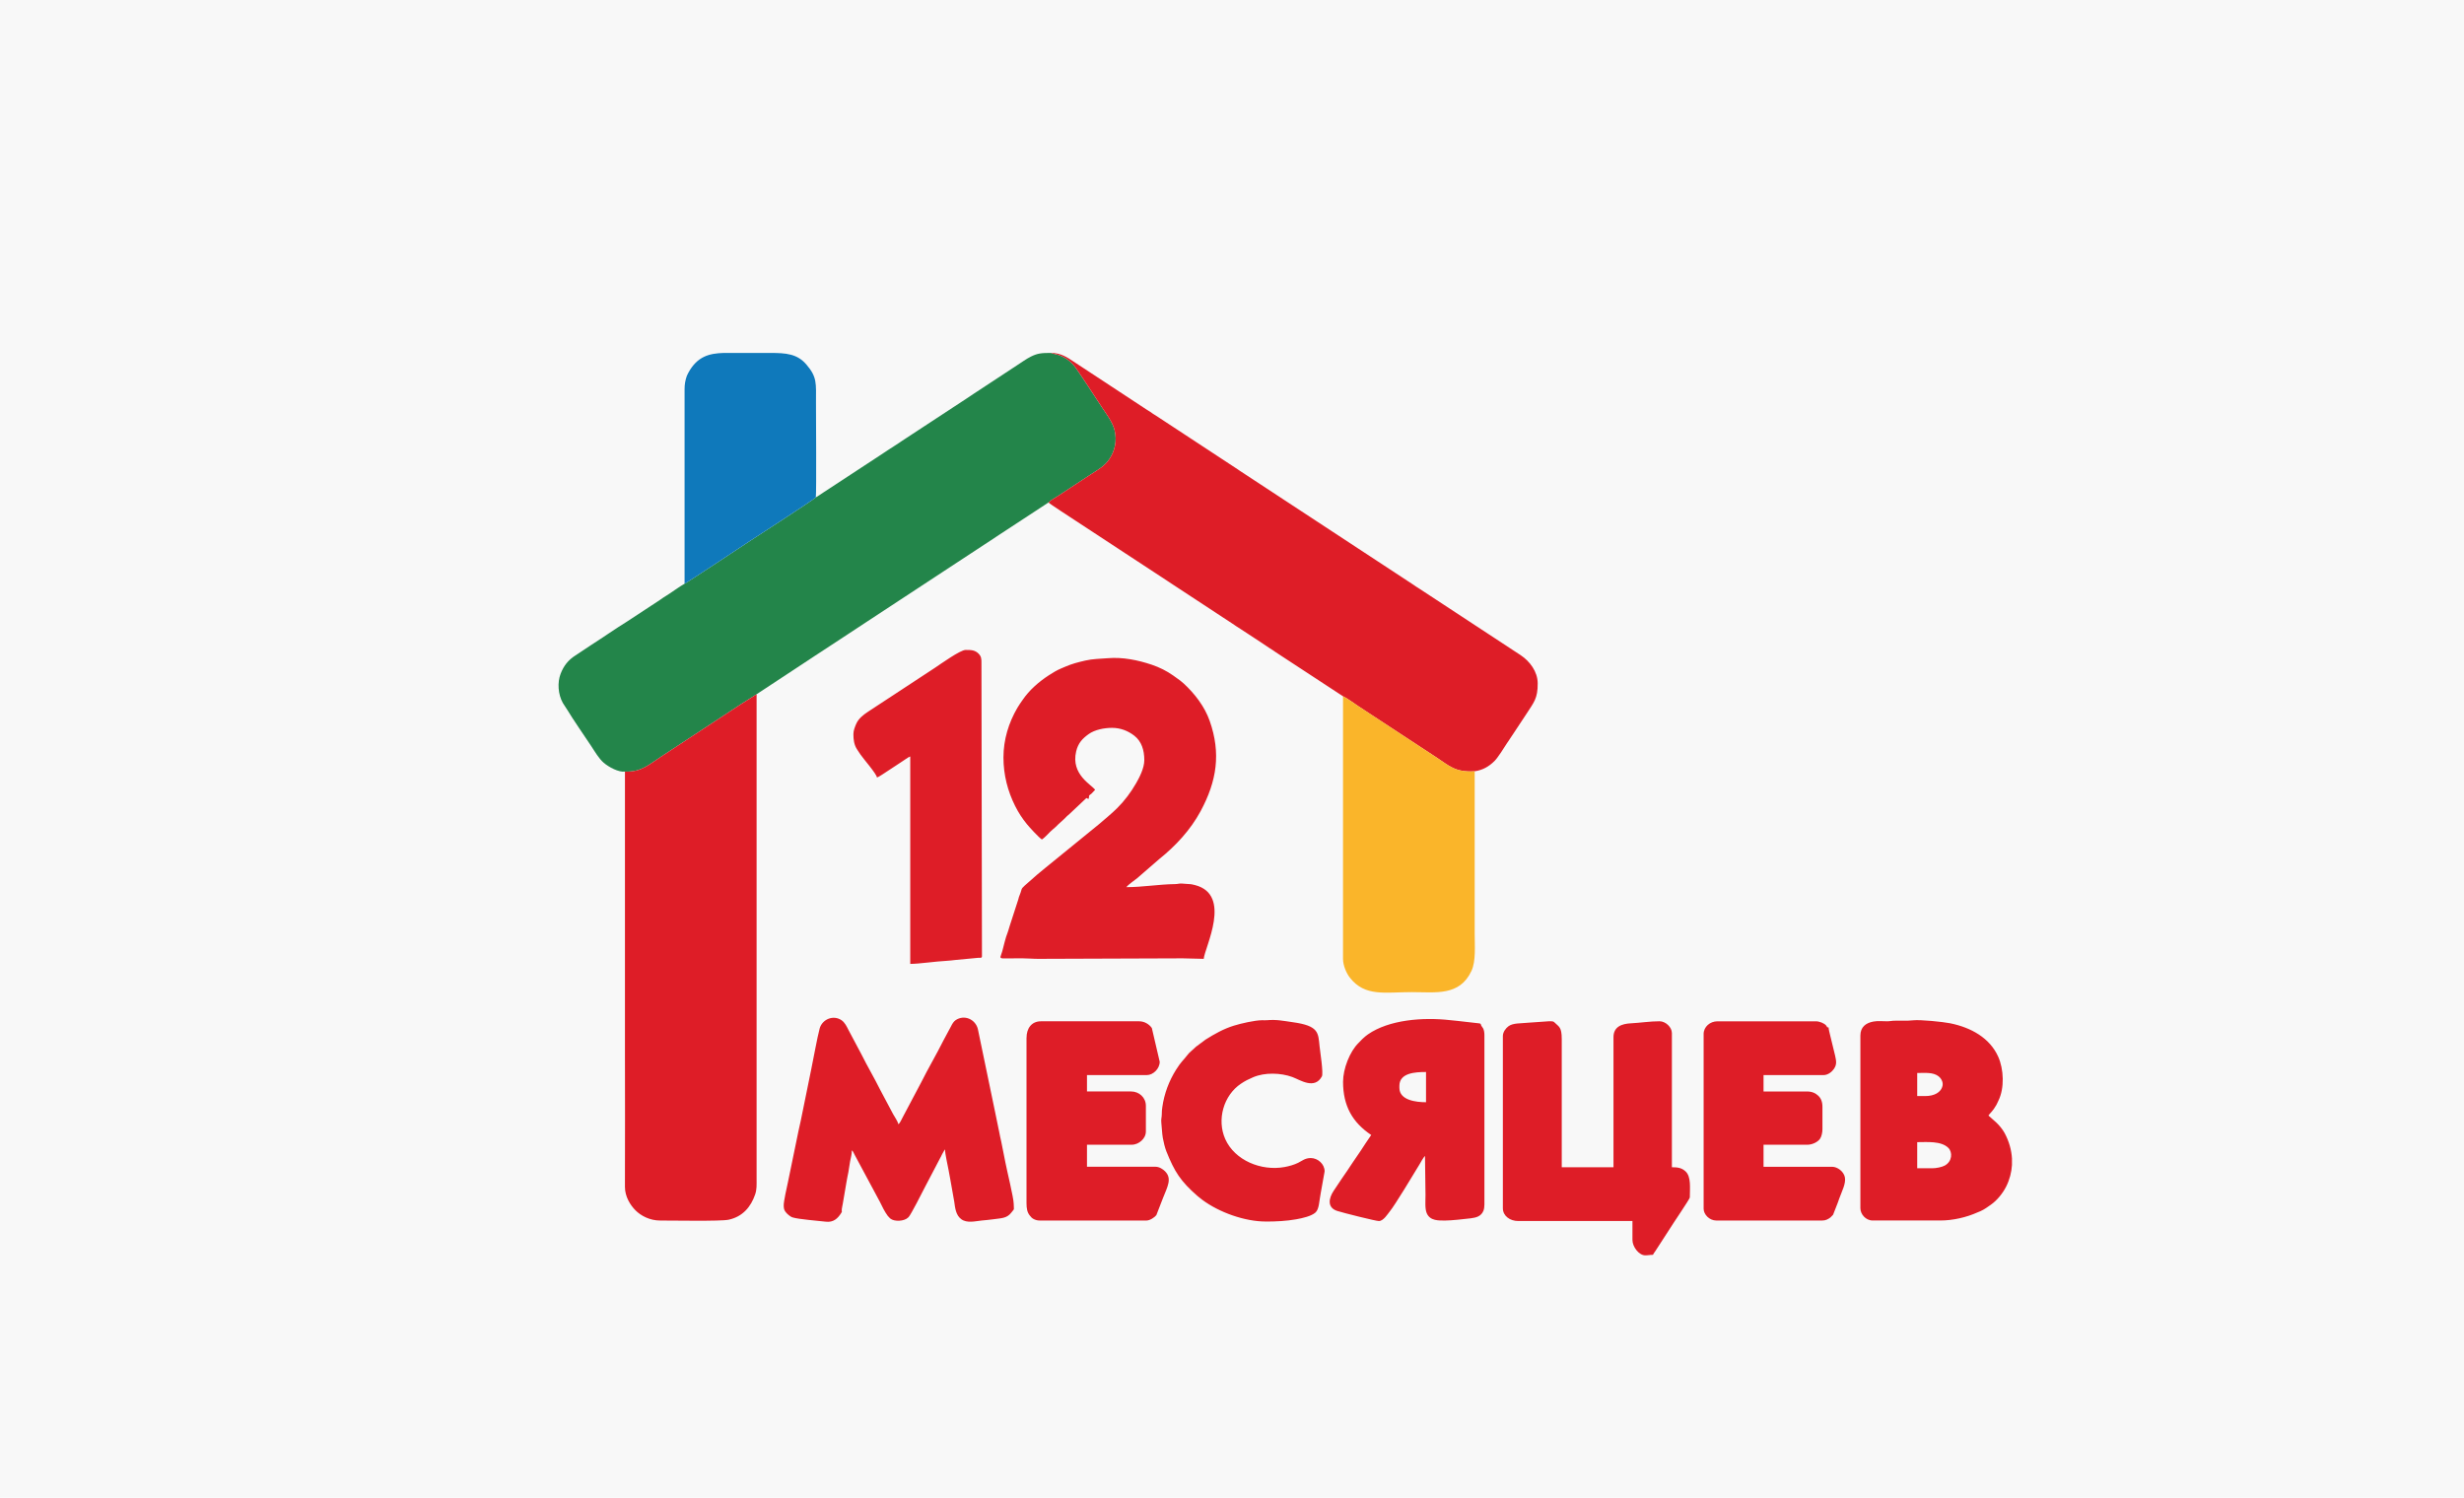
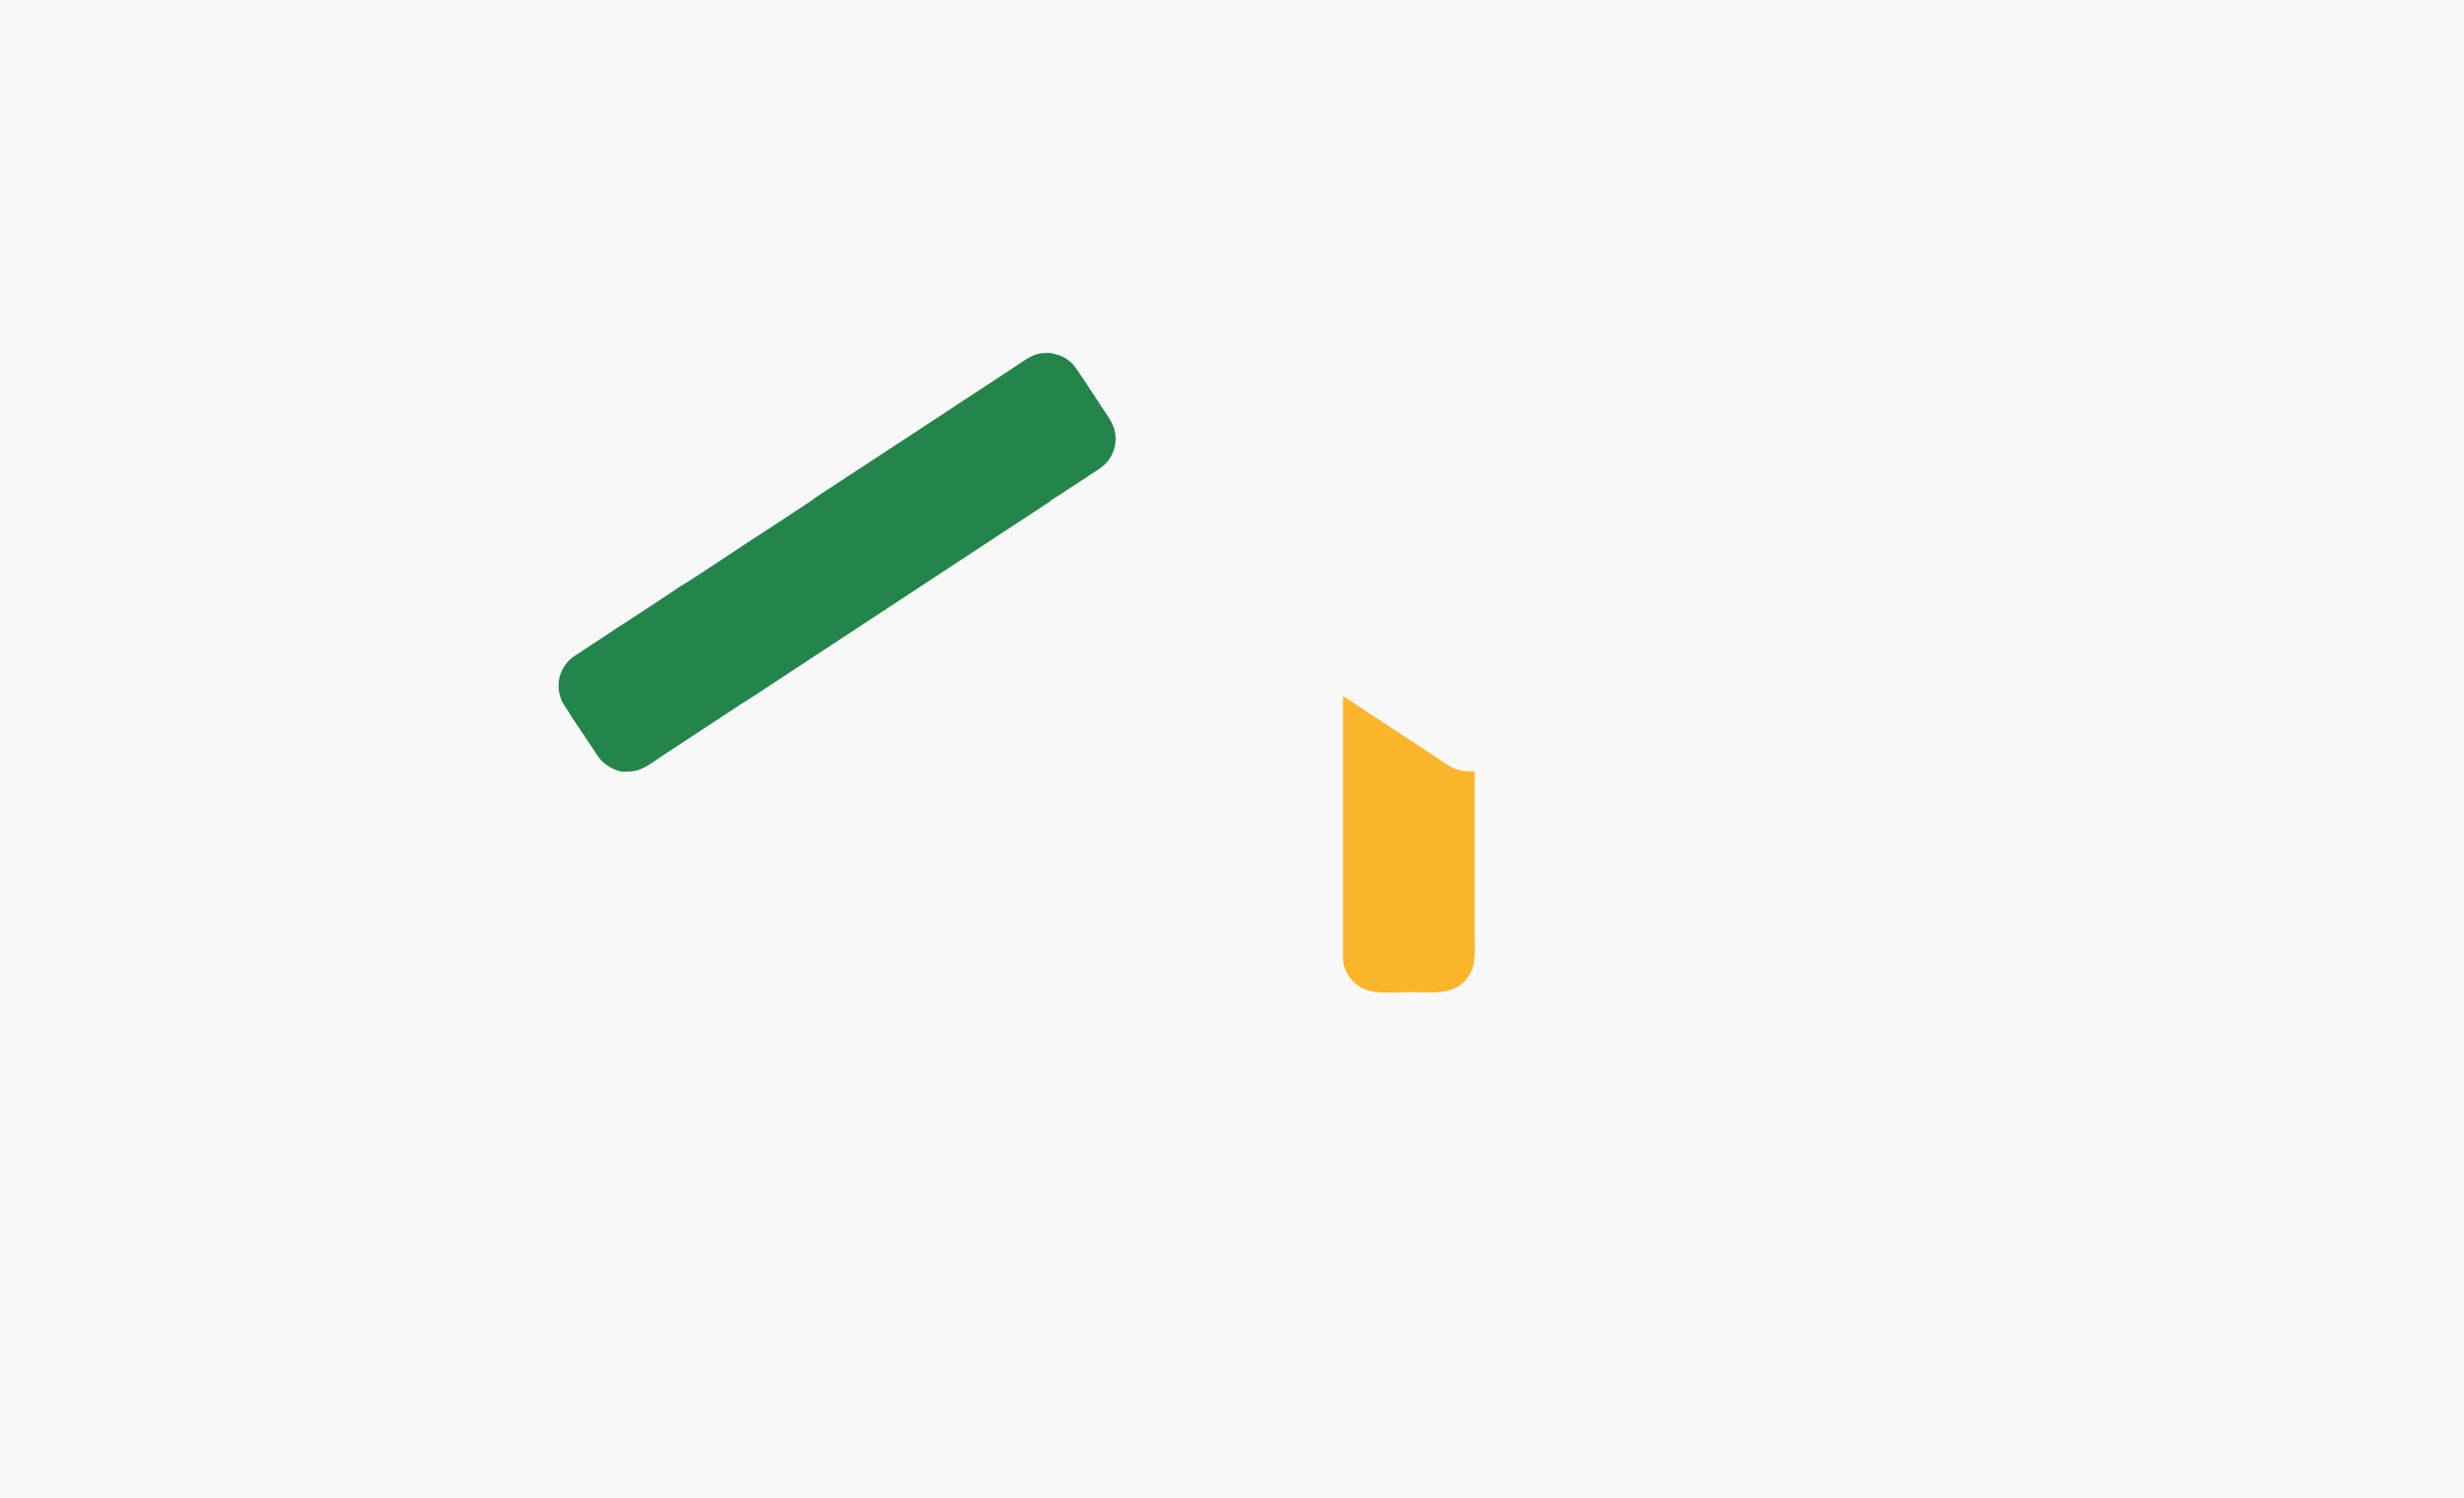
<svg xmlns="http://www.w3.org/2000/svg" xml:space="preserve" width="64.77mm" height="39.37mm" version="1.1" style="shape-rendering:geometricPrecision; text-rendering:geometricPrecision; image-rendering:optimizeQuality; fill-rule:evenodd; clip-rule:evenodd" viewBox="0 0 1444.97 878.32">
  <defs>
    <style type="text/css">
   
    .fil4 {fill:#0F79BB}
    .fil1 {fill:#23854A}
    .fil2 {fill:#DE1D27}
    .fil0 {fill:#F8F8F8}
    .fil3 {fill:#FAB52A}
   
  </style>
  </defs>
  <g id="Слой_x0020_1">
    <g id="_1439753695584">
      <rect class="fil0" x="-0" y="-0" width="1444.97" height="878.32" />
      <g>
-         <path class="fil1" d="M478.44 291.68c-1.22,1.36 -35.99,23.85 -38.44,25.45 -1.35,0.88 -37.14,24.64 -38.66,25.29 -2.8,1.59 -5.62,3.66 -8.35,5.49 -1.45,0.97 -2.75,1.73 -4.21,2.7 -0.75,0.5 -1.22,0.83 -1.94,1.36l-19.04 12.5c-6.46,3.97 -14.36,9.5 -21.07,13.78l-9.39 6.23c-4.09,2.63 -6.7,5.85 -8.57,10.66 -1.97,5.09 -1.56,12.02 1.28,17.1 0.86,1.54 1.79,2.63 2.71,4.2 2.64,4.51 10.46,15.89 13.85,20.99 2.19,3.29 4.57,7.48 7.47,9.95 3.05,2.6 8.73,5.61 12.41,5.16 9.71,0.3 13.75,-3.93 21.51,-8.98l36.98 -24.31c3.21,-2.09 6.04,-4 9.23,-6.08l9.47 -6 31.96 -21.05c0.95,-0.63 1.6,-1.1 2.53,-1.68l5.45 -3.56c0.92,-0.55 1.82,-1.18 2.72,-1.78 7.1,-4.73 14.25,-9.27 21.39,-14.06l69.44 -45.6c1.93,-1.28 3.52,-2.27 5.45,-3.56 0.63,-0.42 0.53,-0.42 1.24,-0.86l31.02 -20.33c1.49,-1.49 4.11,-2.88 6.07,-4.15l18.66 -12.27c4.74,-3.08 8.26,-4.93 11.13,-9.3 2.87,-4.37 4.46,-10.35 2.9,-16.61 -1.25,-4.96 -4.8,-9.46 -7.25,-13.19 -1.93,-2.94 -14.71,-22.65 -16.62,-24.83 -1.52,-1.72 -3.23,-3.31 -5.6,-4.61 -4.39,-2.4 -6.07,-1.86 -7.87,-2.75 -5.6,0 -7.84,0.25 -11.62,2.09 -3,1.47 -5.62,3.53 -8.5,5.32l-25.19 16.56c-1.44,0.96 -2.75,1.84 -4.14,2.77l-37.73 24.75c-1.47,0.98 -2.65,1.84 -4.15,2.76l-4.2 2.71c-1.49,1 -2.68,1.79 -4.15,2.76l-33.75 22.12c-1.54,1.03 -2.86,1.99 -4.43,2.87z" />
-         <path class="fil2" d="M614.88 294.69c0.65,0.85 13.26,8.92 15.99,10.76l53.87 35.34c1.07,0.71 1.54,1.09 2.71,1.8l35.18 23.09c1.02,0.61 1.57,1.13 2.51,1.7 1,0.6 1.69,1.11 2.75,1.76l10.88 7.14c1.93,1.26 3.49,2.33 5.4,3.61 0.97,0.65 1.65,1.05 2.57,1.64 0.54,0.35 0.69,0.52 1.23,0.87l39.63 25.96c2.48,1.14 6.42,4.14 9.05,5.85l45.89 30.11c7.2,4.68 10.75,8.76 22.26,8.02 4.77,-0.7 8.36,-2.78 11.64,-6.03 2,-1.99 5.63,-7.81 7.3,-10.43 0.56,-0.88 1.06,-1.43 1.69,-2.51 0.66,-1.14 1.14,-1.6 1.8,-2.7l7.89 -11.94c4.34,-6.77 6.71,-9 6.64,-18.02 -0.06,-6.85 -4.63,-12.88 -9.98,-16.45l-58.93 -38.69c-0.97,-0.65 -1.65,-1.05 -2.57,-1.64 -0.54,-0.35 -0.69,-0.52 -1.24,-0.87l-101.9 -66.9c-0.75,-0.46 -0.8,-0.58 -1.42,-0.98l-48.04 -31.56c-0.48,-0.32 -0.73,-0.45 -1.3,-0.8 -0.75,-0.46 -0.79,-0.56 -1.4,-1 -0.88,-0.62 -1.8,-1.09 -2.77,-1.74l-42.77 -28.12c-3.56,-2.37 -7.37,-4.99 -13.14,-4.99 1.79,0.89 3.48,0.34 7.87,2.75 2.37,1.3 4.08,2.88 5.6,4.61 1.92,2.18 14.69,21.89 16.62,24.83 2.46,3.73 6.01,8.23 7.25,13.19 1.57,6.26 -0.02,12.24 -2.9,16.61 -2.87,4.37 -6.39,6.22 -11.13,9.3l-18.66 12.27c-1.96,1.28 -4.58,2.66 -6.07,4.15zm-26.42 149.59c0,10.19 2.52,19.76 6.81,28.34 2.04,4.08 4.25,7.42 6.97,10.76 1.6,1.97 6.89,7.72 8.75,8.97 2.36,-1.58 4.36,-4.29 6.56,-6.05 1.36,-1.08 2.04,-1.8 3.27,-3.04l3.31 -3c1.15,-1.16 1.93,-2.03 3.25,-3.06l9.74 -9.18c1.38,0.37 0.97,1.22 1.41,-0.06 0.49,-1.42 -0.56,-0.76 0.79,-1.94 0.07,-0.06 0.43,-0.28 0.7,-0.5l2.2 -2.31c-1.96,-2.93 -14.36,-8.92 -11.12,-22.54 1.18,-4.95 3.7,-7.51 7.3,-10.12 3.55,-2.58 9.15,-3.68 13.74,-3.68 4.98,0 9.43,1.77 13.09,4.63 4.22,3.3 5.83,8.42 5.83,14.29 0,4.79 -3,10.42 -4.79,13.53 -3.06,5.32 -6.68,10.19 -11.01,14.52 -3.53,3.53 -7.42,6.59 -11.17,9.86l-30.8 25.07c-1.83,1.48 -3.31,2.7 -5.1,4.21l-7.35 6.47c-1.13,1.22 -1.57,1.2 -1.96,2.85 -0.44,1.83 -1.37,3.34 -1.72,5.19l-5.14 15.88c-0.35,1.04 -0.62,2.31 -1.07,3.44 -1.41,3.54 -2.16,7.32 -3.15,10.96 -0.88,3.23 -2.1,4.18 0.31,4.3l11.76 -0.03c3.35,0 6.01,0.32 9.01,0.3l84.71 -0.3c4.48,0 7.86,0.3 12.31,0.3 0.55,-6.63 16.91,-37.61 -5.1,-43.26 -1.07,-0.27 -2.29,-0.58 -3.6,-0.6 -1.88,-0.04 -2.68,-0.27 -4.21,-0.31 -1.77,-0.05 -2.17,0.31 -3.89,0.33 -9.49,0.12 -19.12,1.79 -28.55,1.79 1.19,-1.62 4.66,-3.85 6.4,-5.31l12.87 -11.16c9.64,-7.72 18.32,-17.1 24.23,-28.04 9.52,-17.64 12.06,-33.96 5.35,-53 -2.99,-8.48 -8.76,-15.94 -15.28,-21.97 -0.69,-0.64 -1.22,-0.99 -1.96,-1.64l-4.19 -3.02c-3.77,-2.66 -8.01,-4.79 -12.59,-6.33 -8.13,-2.73 -17.02,-4.52 -25.66,-3.81 -4.57,0.38 -8.81,0.35 -13.32,1.4 -4.39,1.02 -7.76,1.89 -11.51,3.51 -0.95,0.41 -1.73,0.73 -2.53,1.07 -2.52,1.05 -4.93,2.5 -7.34,4.07 -5.88,3.85 -11.33,8.58 -15.32,14.42 -1.13,1.66 -1.94,2.71 -3,4.51 -5.22,8.89 -8.24,18.82 -8.24,29.31zm-88.91 230.39c0.86,0.63 1,1.52 1.63,2.58l14.79 27.56c1.43,2.87 2.74,5.73 4.64,8.28l1.31 1.4c0.05,0.04 0.11,0.1 0.16,0.14 2.38,2.01 8.12,1.64 10.35,-0.47 0.1,-0.09 0.44,-0.43 0.46,-0.44 1.26,-1.28 8.09,-14.62 9.42,-17.31l8.78 -16.75c0.59,-0.98 0.91,-1.74 1.42,-2.78l1.2 -2.1c0.37,-0.56 0.11,-0.25 0.5,-0.7 0,2.96 1.57,9.1 2.1,12.31 0.35,2.07 0.8,4.23 1.12,6.09l2.17 12.25c0.51,3.84 0.98,7.99 4.12,10.3 3.43,2.51 8.16,1.15 12.09,0.77 2.02,-0.19 4.31,-0.39 6.51,-0.7 5.12,-0.71 8.14,-0.54 10.77,-3.95 2.12,-2.74 1.41,-1.08 1.38,-5.25 -0.02,-3.31 -4.01,-19.6 -4.89,-24.24l-2.39 -12.02c-0.41,-1.9 -0.86,-3.71 -1.26,-5.95l-2.46 -11.96c-0.48,-2.09 -0.85,-3.95 -1.24,-5.97l-8.78 -42.28c-1.43,-5.67 -7.88,-8.62 -13.02,-5.19 -1.18,0.79 -2.04,2.25 -2.7,3.6l-4.41 8.21c-4.17,8.36 -8.93,16.34 -13.12,24.73l-10.92 20.62c-0.51,1.04 -1.59,3.31 -2.4,3.91 -0.4,-1.72 -2.18,-4.26 -3.1,-5.91l-7.71 -14.51c-3.45,-6.96 -7.44,-13.63 -10.91,-20.63l-7.61 -14.32c-1.05,-2.08 -2.12,-4.32 -4,-5.62 -4.84,-3.35 -11.41,-0.58 -12.88,4.87 -1.51,5.64 -3.54,17.38 -4.93,23.9l-6.15 30.19c-0.41,2.12 -0.89,3.77 -1.31,5.9l-6.21 30.14c-0.62,2.94 -2.57,11.32 -2.47,13.75 0.01,0.28 0.04,0.55 0.05,0.81 0.1,2.02 1.29,3.41 2.86,4.68 0.71,0.58 1.44,1.1 2.25,1.36 3.59,1.16 15.11,1.97 19.43,2.52 4.58,0.58 7.08,-1.91 9.03,-4.93 0.95,-1.49 0.2,-0.56 0.45,-2.51 0.14,-1.09 0.37,-1.87 0.57,-3.06l2.14 -12.57c0.34,-2.26 0.75,-3.9 1.16,-6.05 0.36,-1.9 0.59,-4.09 0.99,-6.22 0.42,-2.26 1.03,-4.02 1.03,-6.48zm-133.06 -222.13c0,54.12 0,108.24 0,162.35 0,27.03 0.12,54.08 -0.01,81.11 -0.03,5.88 3.25,10.91 6.24,13.89 3.1,3.1 8.34,5.96 14.49,5.93 7.2,-0.03 35.42,0.52 40.08,-0.48 8.26,-1.78 13.06,-7.56 15.54,-14.8 1.02,-3 0.86,-5.35 0.86,-9.35l0 -284.02 -9.47 6c-3.19,2.08 -6.02,3.99 -9.23,6.08l-36.98 24.31c-7.76,5.05 -11.8,9.28 -21.51,8.98zm375.76 263.88c6.02,0 12.19,-0.3 17.9,-1.33 3.9,-0.7 8.72,-1.83 11.16,-3.86 2.36,-1.97 2.25,-6.75 3.21,-11.51l2.28 -12.74c0,-4.29 -3.99,-7.81 -8.11,-7.81 -3.4,0 -5.09,1.65 -7.42,2.79 -2.35,1.14 -5.05,1.95 -8.02,2.49 -13.6,2.47 -29.15,-3.88 -34.72,-16.4 -5.08,-11.42 -0.97,-25.7 9.24,-32.51 2.54,-1.69 4.17,-2.49 7.07,-3.74 6.86,-2.96 16.22,-2.64 23.07,-0.14 4.48,1.64 12.95,7.56 17.28,-0.36 0.99,-1.82 -1.04,-14.71 -1.35,-17.67 -0.83,-7.91 -0.34,-11.99 -15.62,-14.12 -5.87,-0.82 -9.51,-1.68 -15.38,-1.17 -0.85,0.07 -1.84,-0 -2.7,0 -4.31,0.04 -12.26,1.84 -16.62,3.2 -5.95,1.85 -11.33,4.88 -16.5,8.13l-5.68 4.23c-1.07,0.95 -1.5,1.49 -2.67,2.43 -0.93,0.74 -1.66,1.54 -2.36,2.45 -2.44,3.19 -3.56,3.7 -6.67,8.65 -4.05,6.45 -6.89,13.89 -8,21.74 -0.25,1.78 -0.33,2.43 -0.34,4.46 -0.01,1.85 -0.51,2.68 -0.27,4.75 0.35,2.98 0.38,6.09 0.89,9.02 0.41,2.36 1.25,5.79 2.07,7.84 4.79,11.98 8.32,17.51 18.26,26.2 0.92,0.8 1.86,1.51 2.85,2.26 9.92,7.37 24.88,12.7 37.16,12.7zm256.82 -109.94l0 102.43c0,3.25 3.26,6.91 7.51,6.91l61.87 0c2.25,0 3.51,-0.75 4.87,-1.73 0.05,-0.04 0.12,-0.09 0.17,-0.13l1.49 -1.52 2.78 -7.13c0.31,-0.78 0.59,-1.68 0.86,-2.44 1.47,-4.12 4.04,-8.83 3.27,-12.5 -0.71,-3.39 -4.39,-6.08 -7.44,-6.08l-40.25 0 0 -12.92 25.53 0c3.25,0 6.31,-1.66 7.6,-3.51 0.93,-1.34 1.41,-3.76 1.41,-5.5l0 -13.22c0,-3.01 -0.87,-5.04 -2.47,-6.54 -1.55,-1.46 -3.61,-2.47 -6.54,-2.47l-25.53 0 0 -9.61 35.14 0c2.68,0 5.05,-1.98 6.2,-3.72 1.73,-2.61 1.32,-4.58 0.59,-7.88l-2.94 -12.08c-0.23,-0.99 -0.81,-3.13 -0.84,-4.27 -1.56,-0.17 -0.44,-0.05 -1.49,-1.21 -1.16,-1.27 -3.81,-2.39 -6.02,-2.39l-57.67 0c-4.32,0 -8.11,3.2 -8.11,7.51zm-397.09 2.1l0 97.02c0,3.18 0.41,5.35 1.84,7.18 0.81,1.03 1.26,1.59 2.35,2.16 0.98,0.51 2.09,0.88 3.63,0.88l62.48 0c2.13,0 4.85,-1.9 5.84,-3.17l3.86 -9.96c2.66,-6.77 5.51,-11.49 1.2,-15.79 -1.17,-1.17 -3.3,-2.62 -5.49,-2.62l-40.25 0 0 -12.92 26.13 0c2.49,0 4.41,-1.07 5.8,-2.32 1.48,-1.34 2.61,-3.18 2.61,-5.49l0 -15.02c0,-4.82 -3.9,-8.41 -8.71,-8.41l-25.83 0 0 -9.61 35.14 0c3.65,0 7.51,-3.72 7.51,-7.81l-4.6 -19.73c-0.03,-0.06 -0.08,-0.13 -0.11,-0.19 -0.03,-0.05 -0.09,-0.12 -0.13,-0.17 -1.43,-1.91 -4.09,-3.64 -7.17,-3.64l-57.67 0c-5.6,0 -8.41,4.31 -8.41,9.61zm218.67 29.44l0 -1.2c0,-7.57 9.16,-8.11 15.62,-8.11l0 17.72c-5.75,0 -15.62,-1.11 -15.62,-8.41zm-33.04 -3.61c0,14.17 5.48,23.84 16.52,31.24 -2.1,3.14 -4.21,6.1 -6.25,9.37l-4.75 6.97c-0.6,0.9 -0.98,1.48 -1.56,2.34 -1.09,1.63 -1.98,3.07 -3.15,4.66 -0.63,0.86 -0.93,1.42 -1.59,2.32l-4.69 7.02c-2.97,4.43 -3.98,9.92 2.07,11.87 3.61,1.16 22.63,5.92 24.42,5.92 2.69,0 5.22,-4.25 6.38,-5.64 2.91,-3.48 14.27,-22.33 17.33,-27.42 0.7,-1.15 2.46,-4.46 3.32,-5.09 0,7.7 0.3,14.88 0.3,22.83 0,3.62 -0.42,8 0.72,10.7 1.96,4.63 7.11,4.32 11,4.32 3.35,0 11.19,-0.86 14.64,-1.28 3.46,-0.42 6.26,-1.2 7.6,-4.42 0.37,-0.89 0.59,-2.3 0.59,-3.61l0 -99.43c0,-1.43 -0.24,-3.04 -0.79,-4.02 -0.47,-0.84 -0.58,-0.67 -0.98,-1.42 -0.68,-1.27 0.14,-0.84 -0.98,-1.42l-12.95 -1.47c-1.67,-0.21 -2.71,-0.25 -4.37,-0.44 -16.11,-1.83 -35.92,-0.23 -48.24,8.34 -0.96,0.67 -1.99,1.53 -2.81,2.3 -0.27,0.26 -0.36,0.34 -0.62,0.58l-2.07 2.13c-5.17,5.08 -9.08,15.19 -9.08,22.76zm345.42 50.76l-8.71 0 0 -15.32c5.73,0 14.06,-0.81 18.26,3.37 2.5,2.48 2.39,7.89 -2.13,10.36 -1.67,0.91 -4.93,1.59 -7.42,1.59zm46.86 -5.67l0 3.69c-0.25,4.31 -1.36,8.6 -3.4,12.69 -2.03,4.06 -5.42,8.16 -8.91,10.61 -2.05,1.44 -3.74,2.72 -6.1,3.81 -0.67,0.31 -1.11,0.43 -1.7,0.7 -6.57,2.96 -14.52,4.8 -21.93,4.8l-39.65 0c-4.08,0 -7.21,-3.71 -7.21,-7.21l0 -101.23c0,-5.02 3.16,-7.43 7.67,-8.25 2.44,-0.44 5.38,-0.17 7.96,-0.15 1.74,0.01 2.2,-0.23 3.6,-0.31 3.7,-0.2 7.43,0.23 11.76,-0.26 4.06,-0.46 17.45,0.89 21.61,1.73 12.33,2.49 23.27,8.6 28.2,19.56 3.32,7.36 3.81,18.55 0.1,25.93 -0.47,0.93 -0.66,1.53 -1.17,2.44 -2.1,3.74 -3.63,4.67 -4.64,6.18l3.98 3.53c0.29,0.27 0.36,0.31 0.64,0.57 1.66,1.53 3.82,4.2 4.89,6.22 2.55,4.77 4.02,9.86 4.3,14.96zm-50.76 -36.69l-4.81 0 0 -13.52c4.56,0 9.18,-0.58 12.5,1.92 1.32,0.99 2.79,3.21 2.37,5.42 -0.81,4.2 -5.14,6.18 -10.07,6.18zm-247.8 -35.14l0 100.93c0,4.52 4.16,7.51 9.01,7.51l66.98 0 0 11.11c0,3.99 3.79,9.01 7.51,9.01 2,0 2.6,-0.3 4.51,-0.3 0.45,-0.85 0.69,-1.21 1.29,-2.01l8.15 -12.58c2.08,-3.42 12.19,-18.18 12.19,-19.05 0,-5.5 0.87,-12.11 -2.47,-15.26 -2.26,-2.12 -4.62,-2.47 -8.05,-2.47l0 -78.7c0,-3.46 -3.73,-6.91 -7.21,-6.91 -5.7,0 -11.4,0.93 -16.83,1.2 -5.35,0.26 -10.21,1.98 -10.21,8.12l0 76.3 -30.34 0 0 -75.1c0,-7.22 -1.61,-7.2 -4.12,-9.72 -0.76,-0.76 -0.97,-0.8 -3.39,-0.8l-12.36 0.86c-4.24,0.46 -8.73,0.07 -11.42,2.09 -1.47,1.1 -3.25,3.31 -3.25,5.76zm-380.87 -177.22c0,3.32 0.36,6.38 2.23,9.18l1.79 2.71c1.69,2.54 9.62,11.54 9.79,13.64 1.2,-0.28 5.44,-3.31 7.27,-4.45l7.25 -4.77c1.3,-0.76 3.86,-2.79 5.01,-3.1l0 121.65c4.96,0 15.19,-1.51 21.32,-1.8 1.31,-0.06 4,-0.36 5.19,-0.51l13.45 -1.27c1.1,-0.02 2.09,0.25 2.09,-0.92l-0.3 -171.82c0.02,-2.57 -0.02,-4 -1.78,-5.73 -2.19,-2.14 -4.64,-2.08 -7.53,-2.08 -3.1,0 -14.44,8.12 -18.02,10.51l-39.17 25.71c-2.96,1.98 -5.64,4.02 -7.05,7.36 -0.62,1.47 -1.53,3.7 -1.53,5.67z" />
+         <path class="fil1" d="M478.44 291.68c-1.22,1.36 -35.99,23.85 -38.44,25.45 -1.35,0.88 -37.14,24.64 -38.66,25.29 -2.8,1.59 -5.62,3.66 -8.35,5.49 -1.45,0.97 -2.75,1.73 -4.21,2.7 -0.75,0.5 -1.22,0.83 -1.94,1.36l-19.04 12.5c-6.46,3.97 -14.36,9.5 -21.07,13.78l-9.39 6.23c-4.09,2.63 -6.7,5.85 -8.57,10.66 -1.97,5.09 -1.56,12.02 1.28,17.1 0.86,1.54 1.79,2.63 2.71,4.2 2.64,4.51 10.46,15.89 13.85,20.99 2.19,3.29 4.57,7.48 7.47,9.95 3.05,2.6 8.73,5.61 12.41,5.16 9.71,0.3 13.75,-3.93 21.51,-8.98l36.98 -24.31c3.21,-2.09 6.04,-4 9.23,-6.08l9.47 -6 31.96 -21.05c0.95,-0.63 1.6,-1.1 2.53,-1.68l5.45 -3.56c0.92,-0.55 1.82,-1.18 2.72,-1.78 7.1,-4.73 14.25,-9.27 21.39,-14.06l69.44 -45.6c1.93,-1.28 3.52,-2.27 5.45,-3.56 0.63,-0.42 0.53,-0.42 1.24,-0.86l31.02 -20.33c1.49,-1.49 4.11,-2.88 6.07,-4.15l18.66 -12.27c4.74,-3.08 8.26,-4.93 11.13,-9.3 2.87,-4.37 4.46,-10.35 2.9,-16.61 -1.25,-4.96 -4.8,-9.46 -7.25,-13.19 -1.93,-2.94 -14.71,-22.65 -16.62,-24.83 -1.52,-1.72 -3.23,-3.31 -5.6,-4.61 -4.39,-2.4 -6.07,-1.86 -7.87,-2.75 -5.6,0 -7.84,0.25 -11.62,2.09 -3,1.47 -5.62,3.53 -8.5,5.32c-1.44,0.96 -2.75,1.84 -4.14,2.77l-37.73 24.75c-1.47,0.98 -2.65,1.84 -4.15,2.76l-4.2 2.71c-1.49,1 -2.68,1.79 -4.15,2.76l-33.75 22.12c-1.54,1.03 -2.86,1.99 -4.43,2.87z" />
        <path class="fil3" d="M864.8 452.33c-11.51,0.73 -15.05,-3.34 -22.26,-8.02l-45.89 -30.11c-2.63,-1.71 -6.57,-4.71 -9.05,-5.85l-0.01 153.99c0,3.96 2.03,8.48 4,11.02 8.87,11.36 20.69,8.5 36.26,8.5 14.17,0 28.09,2.45 35.05,-12.41 2.68,-5.72 1.9,-14.6 1.9,-21.83 0,-31.76 0,-63.52 0,-95.27z" />
-         <path class="fil4" d="M401.33 342.43c1.53,-0.65 37.32,-24.41 38.66,-25.29 2.45,-1.6 37.22,-24.1 38.44,-25.45 0.4,-3.52 0.09,-47.98 0.09,-55.57 0,-11.28 0.78,-14.85 -5.61,-22.32 -5.37,-6.28 -11.91,-6.81 -21.12,-6.81l-0.29 0 -0.29 0 -0.29 0 -0.29 0 -0.29 0 -0.29 0 -0.29 0 -0.29 0 -0.29 0 -0.29 0 -0.29 0 -0.29 0 -0.29 0 -0.29 0 -0.29 0 -0.29 0 -0.29 0 -0.29 0 -0.29 0 -0.29 0 -0.29 0 -0.29 0 -0.29 0 -0.29 0 -0.29 0 -0.29 0 -0.29 0 -0.29 0 -0.29 0 -0.29 0 -0.29 0 -0.29 0 -0.29 0 -0.29 0 -0.29 0 -0.29 0 -0.29 0 -0.29 0 -0.29 0 -0.29 0 -0.29 0 -0.29 0 -0.29 0 -0.29 0 -0.29 0 -0.29 0 -0.29 0 -0.29 0 -0.29 0 -0.29 0 -0.29 0 -0.29 0 -0.29 0 -0.29 0 -0.29 0 -0.29 0 -0.29 0 -0.29 0 -0.29 0 -0.29 0 -0.29 0 -0.29 0 -0.29 0 -0.29 0 -8.88 0c-8.42,0.25 -15.55,1.96 -20.82,11.75 -0.6,1.1 -1,2.01 -1.37,3.44 -0.82,3.19 -0.77,4.66 -0.77,8.54l0 111.72z" />
      </g>
    </g>
  </g>
</svg>